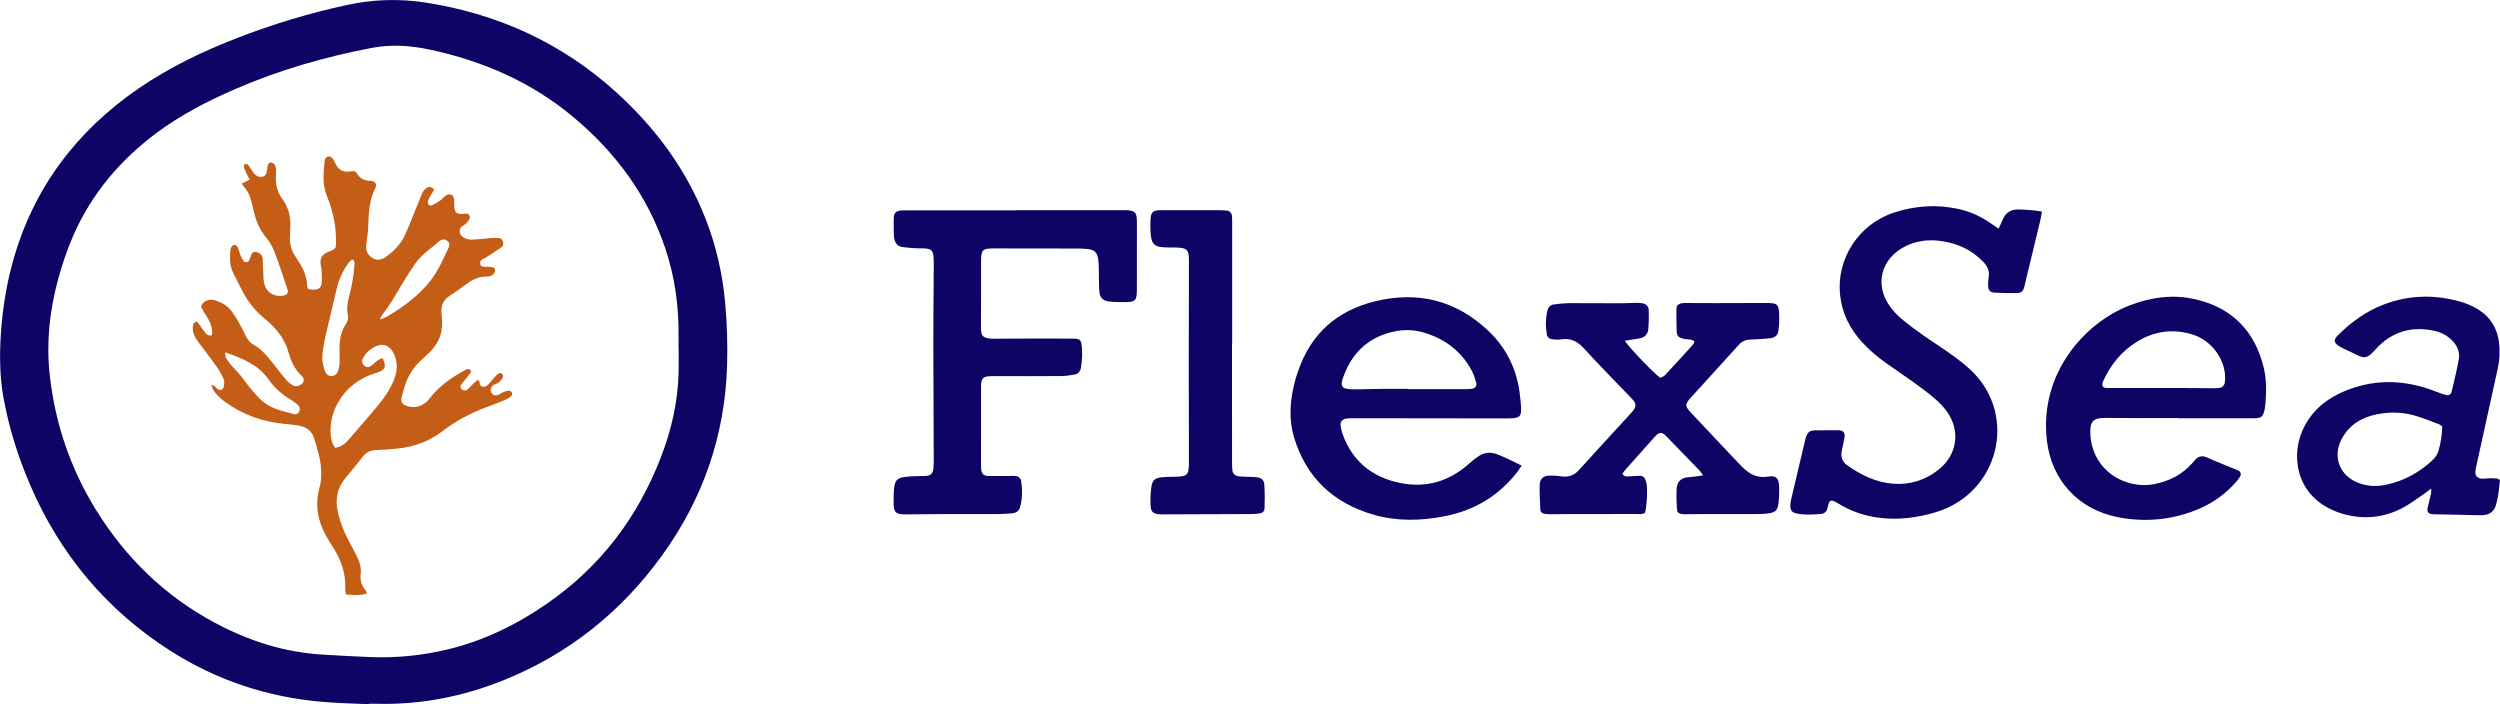
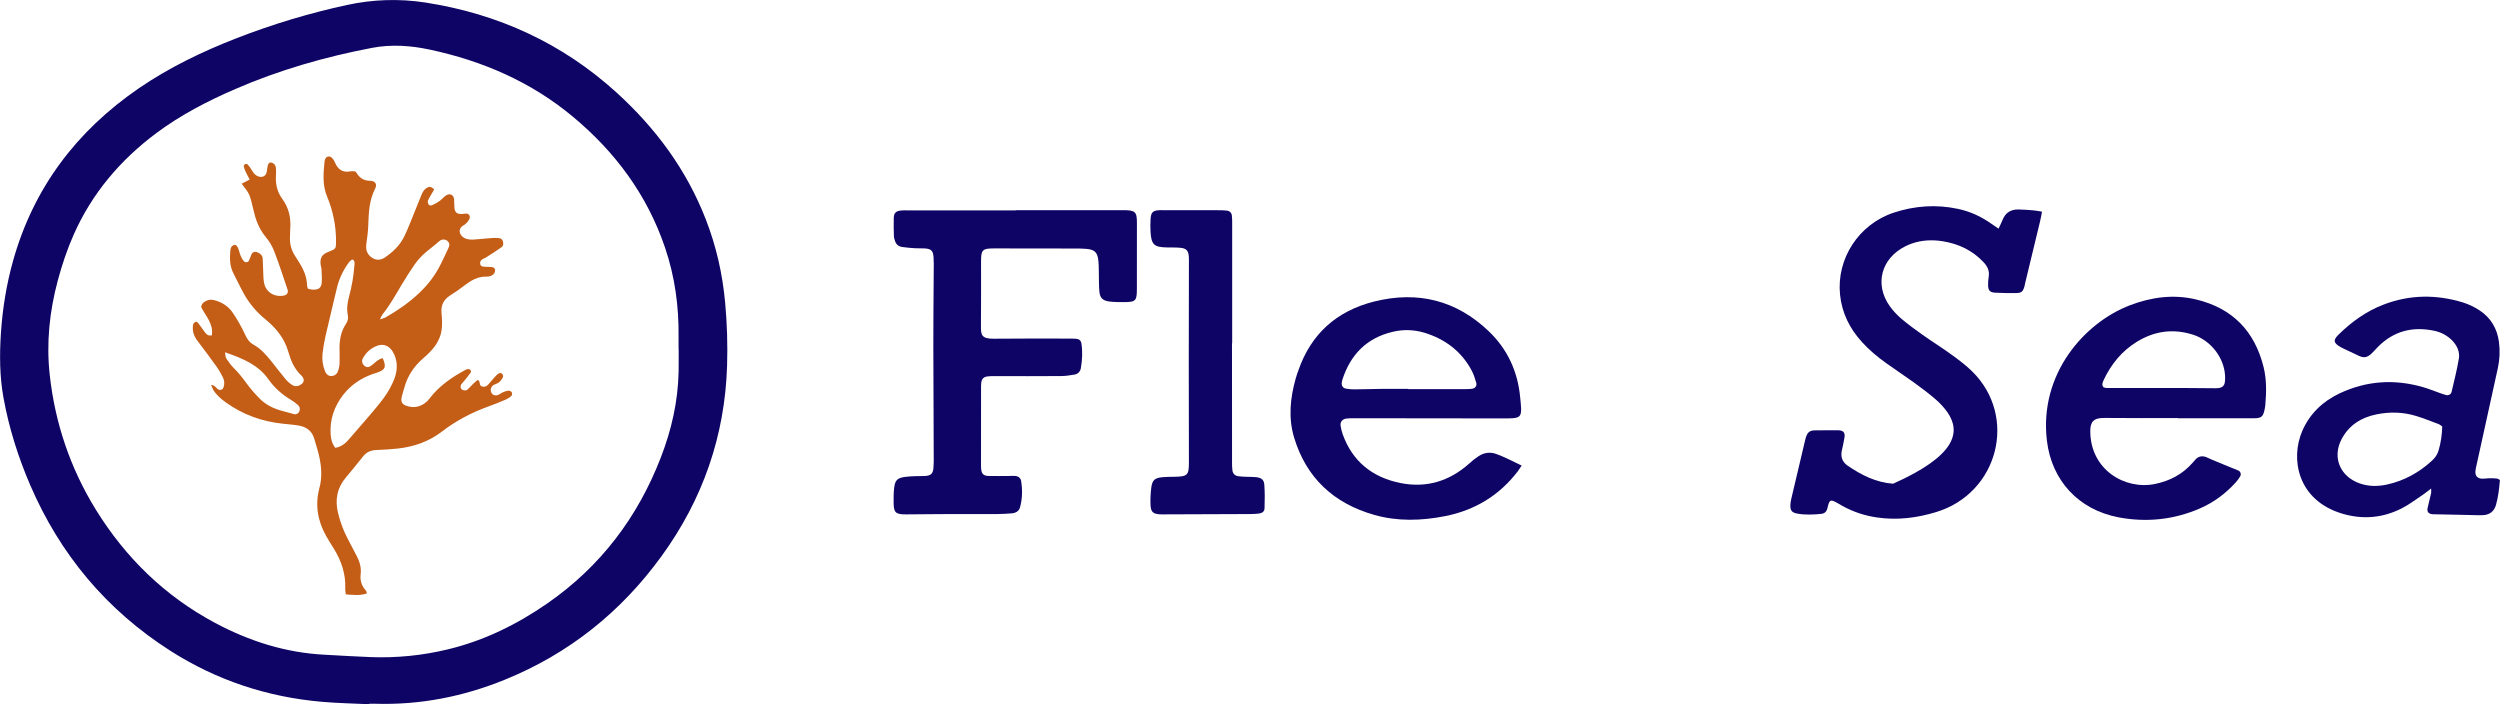
<svg xmlns="http://www.w3.org/2000/svg" width="142" height="40" viewBox="0 0 142 40" fill="none">
  <g clip-path="url(#clip0_163_370)">
    <path d="M20.972 40C20.085 39.957 19.195 39.941 18.311 39.865C15.186 39.598 12.302 38.639 9.68 36.967C6.024 34.633 3.402 31.465 1.717 27.556C1.03 25.96 0.51 24.31 0.199 22.6C-0.021 21.384 -0.029 20.163 0.051 18.94C0.143 17.535 0.366 16.15 0.749 14.791C1.906 10.683 4.333 7.447 7.904 5.002C9.625 3.825 11.499 2.925 13.448 2.166C15.478 1.376 17.57 0.747 19.704 0.284C21.173 -0.039 22.692 -0.085 24.178 0.146C28.313 0.791 31.947 2.466 35.014 5.251C37.252 7.285 38.998 9.651 40.086 12.452C40.681 13.975 41.037 15.55 41.187 17.173C41.299 18.375 41.336 19.582 41.298 20.787C41.173 24.75 39.925 28.356 37.578 31.586C35.295 34.733 32.347 37.115 28.677 38.606C26.322 39.565 23.869 40.051 21.309 39.973C21.197 39.968 21.086 39.973 20.975 39.973L20.972 40ZM38.548 19.81H38.542C38.542 19.593 38.54 19.378 38.542 19.161C38.565 17.422 38.337 15.715 37.772 14.059C36.766 11.091 34.961 8.641 32.534 6.623C30.176 4.659 27.423 3.46 24.409 2.817C23.333 2.588 22.243 2.509 21.15 2.715C18.47 3.225 15.864 3.973 13.367 5.056C11.788 5.74 10.27 6.526 8.893 7.55C6.825 9.092 5.22 10.991 4.186 13.327C3.811 14.172 3.521 15.045 3.282 15.934C2.81 17.692 2.626 19.48 2.824 21.287C3.124 24.026 3.989 26.595 5.451 28.961C7.128 31.667 9.347 33.847 12.208 35.376C14.149 36.413 16.209 37.075 18.436 37.188C19.307 37.234 20.174 37.291 21.044 37.323C22.528 37.38 24.012 37.231 25.452 36.88C27.512 36.383 29.369 35.465 31.088 34.274C34.121 32.17 36.221 29.374 37.528 26.003C38.142 24.423 38.512 22.797 38.545 21.106C38.554 20.674 38.548 20.242 38.548 19.81V19.81Z" fill="#0E0466" />
    <path d="M57.692 11.938H63.804C64.488 11.938 64.58 12.03 64.577 12.676C64.573 13.918 64.572 15.16 64.574 16.401C64.577 17.084 64.516 17.16 63.834 17.16C63.556 17.16 63.276 17.16 63.003 17.125C62.633 17.076 62.478 16.919 62.444 16.56C62.411 16.201 62.425 15.839 62.414 15.48C62.408 15.228 62.414 14.975 62.377 14.726C62.316 14.315 62.149 14.175 61.716 14.137C61.513 14.118 61.307 14.116 61.104 14.116L56.491 14.11C55.799 14.107 55.724 14.183 55.724 14.848C55.724 16.071 55.729 17.297 55.718 18.521C55.715 19.004 55.732 19.25 56.458 19.239C57.848 19.223 59.235 19.231 60.626 19.231C60.792 19.231 60.959 19.229 61.126 19.242C61.293 19.256 61.399 19.342 61.424 19.512C61.496 19.977 61.474 20.447 61.393 20.909C61.36 21.101 61.232 21.241 61.032 21.276C60.779 21.319 60.52 21.36 60.264 21.36C59.021 21.371 57.781 21.365 56.538 21.365C56.391 21.365 56.241 21.36 56.096 21.379C55.879 21.403 55.765 21.519 55.737 21.727C55.724 21.853 55.72 21.979 55.724 22.105C55.722 23.506 55.721 24.91 55.721 26.316C55.724 26.424 55.718 26.532 55.729 26.64C55.757 26.916 55.865 27.027 56.155 27.035C56.541 27.046 56.93 27.035 57.32 27.035C57.431 27.035 57.542 27.024 57.653 27.032C57.842 27.046 57.973 27.151 58.001 27.326C58.081 27.829 58.073 28.334 57.934 28.826C57.876 29.034 57.692 29.139 57.473 29.158C57.197 29.179 56.919 29.198 56.641 29.198C55.585 29.204 54.528 29.198 53.474 29.201C52.807 29.204 52.139 29.214 51.472 29.217C50.866 29.22 50.76 29.12 50.758 28.531C50.755 28.245 50.755 27.953 50.794 27.669C50.846 27.27 50.983 27.148 51.397 27.089C51.599 27.064 51.802 27.049 52.006 27.046C52.19 27.037 52.376 27.048 52.562 27.035C52.873 27.01 52.985 26.91 53.018 26.597C53.036 26.363 53.042 26.129 53.035 25.895C53.029 23.791 53.015 21.684 53.013 19.58C53.01 18.194 53.029 16.808 53.035 15.423C53.038 15.153 53.046 14.883 53.026 14.613C53.001 14.237 52.893 14.134 52.518 14.11C52.334 14.099 52.148 14.113 51.962 14.099C51.722 14.083 51.48 14.064 51.244 14.029C51.008 13.994 50.883 13.859 50.824 13.648C50.798 13.58 50.782 13.51 50.774 13.438C50.766 13.078 50.752 12.719 50.766 12.36C50.78 12.084 50.899 11.984 51.188 11.955C51.3 11.944 51.411 11.949 51.522 11.949H57.692V11.938Z" fill="#0E0466" />
-     <path d="M113.517 12.987C113.606 12.798 113.687 12.641 113.751 12.479C113.912 12.079 114.218 11.887 114.655 11.898C114.933 11.904 115.208 11.923 115.486 11.947C115.647 11.96 115.806 11.995 115.987 12.023C115.948 12.214 115.925 12.374 115.886 12.53C115.601 13.721 115.314 14.911 115.024 16.101C115.016 16.155 115.005 16.208 114.991 16.261C114.897 16.579 114.819 16.644 114.488 16.647C114.099 16.647 113.709 16.649 113.323 16.625C113.028 16.609 112.931 16.495 112.925 16.212C112.92 16.05 112.93 15.888 112.956 15.728C113.017 15.396 112.892 15.132 112.667 14.894C112.044 14.229 111.26 13.851 110.356 13.705C109.764 13.608 109.174 13.632 108.601 13.83C108.48 13.872 108.361 13.921 108.246 13.978C106.852 14.659 106.452 16.15 107.342 17.395C107.534 17.66 107.758 17.901 108.009 18.113C108.385 18.432 108.788 18.724 109.191 19.01C109.744 19.402 110.323 19.761 110.87 20.161C111.271 20.45 111.668 20.752 112.019 21.095C114.624 23.661 113.509 28.015 109.967 29.088C108.882 29.417 107.764 29.561 106.622 29.393C105.924 29.295 105.251 29.071 104.639 28.731L104.4 28.591C103.966 28.345 103.913 28.361 103.799 28.861C103.749 29.072 103.63 29.172 103.424 29.191C102.979 29.231 102.537 29.255 102.095 29.174C101.784 29.12 101.683 28.999 101.692 28.696C101.698 28.57 101.716 28.446 101.747 28.323C102.005 27.22 102.265 26.116 102.529 25.012C102.543 24.958 102.554 24.904 102.57 24.853C102.671 24.537 102.801 24.442 103.129 24.442C103.552 24.439 103.977 24.437 104.403 24.439C104.695 24.442 104.812 24.566 104.767 24.847C104.723 25.128 104.67 25.341 104.617 25.587C104.539 25.941 104.636 26.235 104.939 26.444C105.718 26.981 106.549 27.402 107.528 27.475C108.507 27.548 109.361 27.267 110.108 26.678C111.148 25.863 111.365 24.52 110.626 23.434C110.428 23.152 110.193 22.895 109.928 22.67C109.544 22.335 109.127 22.03 108.713 21.727C108.193 21.352 107.656 21.001 107.133 20.625C106.611 20.25 106.177 19.885 105.771 19.44C105.059 18.665 104.62 17.776 104.514 16.733C104.308 14.699 105.571 12.741 107.556 12.082C108.754 11.685 109.981 11.598 111.223 11.866C111.905 12.012 112.519 12.295 113.081 12.69C113.212 12.784 113.348 12.873 113.517 12.987Z" fill="#0E0466" />
-     <path d="M92.285 19.356C92.624 19.839 93.934 21.201 94.309 21.465C94.39 21.419 94.501 21.384 94.568 21.311C95.105 20.739 95.633 20.158 96.158 19.577C96.203 19.532 96.217 19.459 96.247 19.391C96.069 19.248 95.875 19.291 95.7 19.256C95.333 19.18 95.246 19.113 95.233 18.77C95.216 18.373 95.221 17.978 95.221 17.581C95.221 17.511 95.241 17.441 95.249 17.371C95.41 17.198 95.619 17.211 95.819 17.211L97.432 17.217L100.157 17.209C101.022 17.206 101.047 17.227 101.061 18.089C101.063 18.322 101.047 18.555 101.013 18.786C100.983 19.032 100.819 19.175 100.577 19.207C100.335 19.24 100.096 19.251 99.857 19.267C99.69 19.28 99.523 19.283 99.356 19.291C99.245 19.297 99.135 19.325 99.035 19.373C98.936 19.421 98.847 19.489 98.775 19.572L98.483 19.896C97.699 20.761 96.914 21.624 96.128 22.486L96.055 22.567C95.689 22.975 95.689 23.062 96.075 23.472C97.001 24.456 97.924 25.441 98.853 26.419C98.989 26.565 99.14 26.698 99.303 26.816C99.588 27.025 99.944 27.122 100.299 27.086C100.39 27.078 100.482 27.054 100.574 27.051C100.849 27.043 100.985 27.151 101.03 27.416C101.049 27.522 101.058 27.63 101.058 27.737C101.058 27.934 101.058 28.134 101.044 28.332C100.999 29.026 100.883 29.142 100.185 29.185C99.982 29.196 99.776 29.199 99.573 29.199H96.626C96.35 29.199 96.072 29.209 95.794 29.209C95.611 29.209 95.419 29.22 95.277 29.074C95.216 28.742 95.205 27.87 95.249 27.627C95.294 27.384 95.469 27.175 95.758 27.127C95.919 27.1 96.089 27.089 96.253 27.07L96.731 27C96.656 26.892 96.617 26.816 96.559 26.754C95.938 26.111 95.316 25.469 94.693 24.828C94.644 24.774 94.591 24.722 94.535 24.674C94.384 24.555 94.245 24.566 94.093 24.704C94.052 24.742 94.014 24.781 93.978 24.823C93.419 25.45 92.861 26.075 92.305 26.7C92.251 26.766 92.203 26.835 92.16 26.908C92.241 27.076 92.377 27.065 92.502 27.059C92.705 27.054 92.908 27.03 93.114 27.024C93.32 27.019 93.425 27.119 93.475 27.297C93.489 27.351 93.508 27.4 93.52 27.454C93.589 27.78 93.545 28.715 93.442 29.115C93.283 29.236 93.091 29.196 92.913 29.196C91.635 29.201 90.355 29.199 89.076 29.199C88.762 29.199 88.448 29.209 88.131 29.209C88.002 29.209 87.873 29.202 87.745 29.188C87.597 29.172 87.5 29.082 87.491 28.942C87.472 28.475 87.441 28.007 87.455 27.54C87.466 27.189 87.667 27.021 88.025 27.013C88.248 27.009 88.47 27.023 88.69 27.057C89.09 27.116 89.407 27.005 89.68 26.703C90.656 25.622 91.648 24.55 92.633 23.475C92.694 23.407 92.749 23.337 92.805 23.264C92.927 23.094 92.919 22.924 92.791 22.765C92.663 22.605 92.572 22.522 92.457 22.403C91.626 21.533 90.775 20.68 89.966 19.788C89.599 19.383 89.204 19.186 88.654 19.278C88.492 19.305 88.32 19.288 88.156 19.27C88.081 19.263 88.011 19.232 87.957 19.182C87.902 19.131 87.868 19.064 87.859 18.991C87.783 18.524 87.786 18.057 87.906 17.598C87.926 17.517 87.971 17.445 88.034 17.39C88.098 17.336 88.177 17.302 88.262 17.292C88.536 17.25 88.813 17.226 89.09 17.219C90.052 17.214 91.014 17.227 91.979 17.227C92.274 17.227 92.572 17.209 92.869 17.203C92.998 17.198 93.127 17.203 93.255 17.219C93.489 17.257 93.639 17.39 93.648 17.608C93.662 17.968 93.655 18.328 93.625 18.686C93.6 18.989 93.417 19.178 93.097 19.226C92.841 19.264 92.588 19.307 92.285 19.356Z" fill="#0E0466" />
+     <path d="M113.517 12.987C113.606 12.798 113.687 12.641 113.751 12.479C113.912 12.079 114.218 11.887 114.655 11.898C114.933 11.904 115.208 11.923 115.486 11.947C115.647 11.96 115.806 11.995 115.987 12.023C115.948 12.214 115.925 12.374 115.886 12.53C115.601 13.721 115.314 14.911 115.024 16.101C115.016 16.155 115.005 16.208 114.991 16.261C114.897 16.579 114.819 16.644 114.488 16.647C114.099 16.647 113.709 16.649 113.323 16.625C113.028 16.609 112.931 16.495 112.925 16.212C112.92 16.05 112.93 15.888 112.956 15.728C113.017 15.396 112.892 15.132 112.667 14.894C112.044 14.229 111.26 13.851 110.356 13.705C109.764 13.608 109.174 13.632 108.601 13.83C108.48 13.872 108.361 13.921 108.246 13.978C106.852 14.659 106.452 16.15 107.342 17.395C107.534 17.66 107.758 17.901 108.009 18.113C108.385 18.432 108.788 18.724 109.191 19.01C109.744 19.402 110.323 19.761 110.87 20.161C111.271 20.45 111.668 20.752 112.019 21.095C114.624 23.661 113.509 28.015 109.967 29.088C108.882 29.417 107.764 29.561 106.622 29.393C105.924 29.295 105.251 29.071 104.639 28.731L104.4 28.591C103.966 28.345 103.913 28.361 103.799 28.861C103.749 29.072 103.63 29.172 103.424 29.191C102.979 29.231 102.537 29.255 102.095 29.174C101.784 29.12 101.683 28.999 101.692 28.696C101.698 28.57 101.716 28.446 101.747 28.323C102.005 27.22 102.265 26.116 102.529 25.012C102.543 24.958 102.554 24.904 102.57 24.853C102.671 24.537 102.801 24.442 103.129 24.442C103.552 24.439 103.977 24.437 104.403 24.439C104.695 24.442 104.812 24.566 104.767 24.847C104.723 25.128 104.67 25.341 104.617 25.587C104.539 25.941 104.636 26.235 104.939 26.444C105.718 26.981 106.549 27.402 107.528 27.475C111.148 25.863 111.365 24.52 110.626 23.434C110.428 23.152 110.193 22.895 109.928 22.67C109.544 22.335 109.127 22.03 108.713 21.727C108.193 21.352 107.656 21.001 107.133 20.625C106.611 20.25 106.177 19.885 105.771 19.44C105.059 18.665 104.62 17.776 104.514 16.733C104.308 14.699 105.571 12.741 107.556 12.082C108.754 11.685 109.981 11.598 111.223 11.866C111.905 12.012 112.519 12.295 113.081 12.69C113.212 12.784 113.348 12.873 113.517 12.987Z" fill="#0E0466" />
    <path d="M86.429 26.443C86.34 26.573 86.279 26.681 86.204 26.778C85.162 28.134 83.787 28.98 82.078 29.317C80.735 29.582 79.381 29.622 78.06 29.247C75.733 28.588 74.189 27.121 73.505 24.852C73.169 23.734 73.283 22.605 73.597 21.495C73.641 21.338 73.694 21.184 73.75 21.033C74.465 18.98 75.902 17.665 78.06 17.125C80.54 16.506 82.723 17.065 84.552 18.805C85.623 19.826 86.204 21.092 86.343 22.546C86.362 22.759 86.393 22.975 86.399 23.188C86.413 23.631 86.31 23.737 85.865 23.758C85.662 23.769 85.459 23.766 85.253 23.766L76.973 23.756C76.805 23.751 76.638 23.757 76.472 23.774C76.236 23.81 76.113 23.966 76.147 24.193C76.171 24.353 76.211 24.51 76.264 24.663C76.811 26.189 77.926 27.108 79.534 27.434C81.016 27.734 82.317 27.334 83.432 26.346C83.605 26.184 83.792 26.036 83.991 25.906C84.302 25.706 84.644 25.657 85 25.79C85.481 25.965 85.929 26.208 86.429 26.443ZM79.99 22.089V22.102H82.99C83.193 22.1 83.396 22.108 83.599 22.084C83.802 22.059 83.899 21.916 83.849 21.735C83.779 21.495 83.702 21.249 83.582 21.03C83.004 19.955 82.089 19.261 80.907 18.899C80.319 18.72 79.691 18.703 79.094 18.85C77.609 19.204 76.711 20.155 76.255 21.541C76.234 21.609 76.219 21.68 76.211 21.751C76.197 21.911 76.278 22.04 76.442 22.073C76.604 22.104 76.769 22.118 76.934 22.116C77.434 22.113 77.935 22.094 78.435 22.089C78.936 22.084 79.469 22.089 79.99 22.089Z" fill="#0E0466" />
    <path d="M123.705 23.745C122.318 23.745 120.928 23.756 119.54 23.739C118.923 23.731 118.725 23.947 118.728 24.501C118.739 26.683 120.694 27.837 122.399 27.491C123.241 27.318 123.961 26.943 124.526 26.3C124.584 26.232 124.642 26.162 124.706 26.097C124.873 25.914 125.082 25.879 125.31 25.962C125.415 26 125.51 26.06 125.613 26.1L126.786 26.584C126.906 26.632 127.031 26.673 127.145 26.729C127.174 26.744 127.2 26.764 127.22 26.789C127.241 26.814 127.257 26.842 127.266 26.873C127.275 26.903 127.277 26.935 127.273 26.967C127.269 26.998 127.259 27.029 127.242 27.056C127.17 27.181 127.084 27.298 126.986 27.405C126.416 28.034 125.744 28.536 124.954 28.88C123.472 29.522 121.917 29.684 120.335 29.385C118.053 28.95 116.534 27.286 116.265 25.036C115.809 21.227 118.406 18.326 120.975 17.341C122.193 16.876 123.447 16.703 124.731 17.008C126.828 17.508 128.071 18.834 128.571 20.846C128.747 21.554 128.733 22.275 128.671 22.994C128.659 23.12 128.637 23.244 128.605 23.367C128.535 23.645 128.432 23.734 128.151 23.753C128.021 23.764 127.893 23.758 127.762 23.758H123.705V23.745ZM122.732 22.04H124.231L125.727 22.051C125.82 22.057 125.913 22.054 126.005 22.043C126.225 22.016 126.344 21.911 126.372 21.703C126.388 21.578 126.392 21.453 126.383 21.327C126.327 20.314 125.571 19.337 124.578 19.015C123.455 18.653 122.387 18.794 121.389 19.404C120.516 19.936 119.907 20.693 119.484 21.595C119.448 21.676 119.412 21.765 119.415 21.851C119.418 21.938 119.471 22 119.521 22.013C119.621 22.046 119.738 22.04 119.849 22.04H122.732Z" fill="#0E0466" />
    <path d="M138.089 27.748C137.883 27.902 137.761 28.007 137.628 28.096C137.23 28.358 136.849 28.655 136.426 28.871C135.345 29.422 134.205 29.525 133.034 29.174C130.493 28.412 130.084 26.06 130.768 24.48C131.191 23.507 131.914 22.808 132.881 22.348C134.416 21.622 136.007 21.519 137.636 21.992C137.956 22.084 138.262 22.211 138.576 22.321C138.698 22.362 138.818 22.41 138.943 22.44C138.975 22.448 139.008 22.45 139.041 22.446C139.073 22.441 139.105 22.431 139.133 22.414C139.162 22.398 139.187 22.376 139.206 22.351C139.226 22.325 139.241 22.296 139.249 22.265C139.396 21.635 139.557 21.006 139.663 20.371C139.727 19.982 139.563 19.628 139.282 19.337C139.011 19.062 138.661 18.872 138.278 18.791C137.044 18.524 135.965 18.802 135.075 19.693C134.947 19.823 134.833 19.966 134.697 20.088C134.436 20.325 134.26 20.344 133.943 20.193L133.346 19.909C133.212 19.847 133.076 19.788 132.948 19.715C132.542 19.485 132.506 19.323 132.826 19.01C133.576 18.275 134.419 17.662 135.423 17.287C136.896 16.73 138.389 16.722 139.885 17.176C140.22 17.281 140.537 17.431 140.828 17.622C141.479 18.046 141.837 18.661 141.94 19.415C142.007 19.916 141.985 20.423 141.876 20.917C141.476 22.748 141.074 24.578 140.67 26.405C140.638 26.527 140.615 26.651 140.603 26.775C140.586 27.037 140.72 27.178 140.995 27.191C141.123 27.194 141.253 27.167 141.381 27.164C141.529 27.162 141.677 27.167 141.823 27.181C141.874 27.186 141.921 27.224 141.996 27.262C141.954 27.74 141.904 28.218 141.771 28.682C141.665 29.058 141.398 29.252 140.998 29.263C140.756 29.268 140.517 29.258 140.275 29.252L138.334 29.212C138.278 29.212 138.223 29.215 138.167 29.209C137.936 29.188 137.839 29.061 137.889 28.844C137.956 28.564 138.025 28.283 138.089 28.004C138.1 27.953 138.089 27.899 138.089 27.748ZM138.72 24.228C138.645 24.174 138.592 24.12 138.528 24.096C138.098 23.934 137.669 23.758 137.23 23.626C136.49 23.399 135.734 23.383 134.98 23.537C134.102 23.715 133.407 24.163 132.995 24.958C132.464 25.984 132.917 27.064 134.027 27.456C134.55 27.64 135.083 27.637 135.614 27.515C136.574 27.297 137.4 26.837 138.117 26.184C138.295 26.022 138.44 25.835 138.506 25.603C138.642 25.155 138.704 24.696 138.72 24.228Z" fill="#0E0466" />
    <path d="M69.977 19.494C69.977 21.744 69.978 23.994 69.98 26.244C69.976 26.405 69.983 26.567 70.002 26.727C70.027 26.903 70.144 27.021 70.33 27.049C70.475 27.07 70.625 27.073 70.772 27.081C70.919 27.089 71.142 27.081 71.325 27.1C71.637 27.132 71.79 27.238 71.812 27.521C71.848 27.97 71.84 28.421 71.826 28.869C71.82 29.053 71.701 29.145 71.495 29.172C71.33 29.189 71.163 29.198 70.997 29.198L66.051 29.217H65.995C65.486 29.209 65.358 29.099 65.347 28.623C65.338 28.317 65.353 28.011 65.392 27.707C65.447 27.267 65.586 27.146 66.028 27.105C66.248 27.084 66.473 27.084 66.693 27.081C67.447 27.07 67.53 26.994 67.53 26.279C67.53 24.407 67.522 22.535 67.522 20.663C67.522 18.791 67.527 16.882 67.53 14.994C67.53 14.848 67.535 14.705 67.524 14.562C67.496 14.232 67.38 14.105 67.049 14.075C66.79 14.051 66.529 14.059 66.27 14.054C65.564 14.04 65.386 13.905 65.35 13.141C65.337 12.907 65.338 12.672 65.353 12.438C65.38 12.041 65.489 11.95 65.914 11.936L66.137 11.941H69.193C69.359 11.939 69.525 11.946 69.69 11.963C69.854 11.985 69.954 12.09 69.971 12.252C69.988 12.414 69.988 12.538 69.988 12.684V19.494H69.977Z" fill="#0E0466" />
    <path d="M20.841 33.706C20.427 33.849 20.052 33.785 19.643 33.763C19.629 33.628 19.604 33.525 19.61 33.423C19.643 32.604 19.393 31.861 18.965 31.167C18.812 30.922 18.653 30.676 18.514 30.425C18.036 29.566 17.889 28.663 18.144 27.71C18.3 27.14 18.264 26.565 18.147 25.997C18.069 25.628 17.95 25.266 17.844 24.904C17.716 24.477 17.405 24.245 16.968 24.172C16.676 24.12 16.381 24.101 16.087 24.069C14.88 23.945 13.782 23.55 12.808 22.843C12.539 22.648 12.291 22.432 12.116 22.148C12.072 22.076 12.049 21.992 11.994 21.865C12.213 21.878 12.266 22.035 12.375 22.108C12.483 22.181 12.642 22.151 12.689 22.019C12.726 21.926 12.742 21.827 12.738 21.727C12.734 21.628 12.708 21.53 12.664 21.441C12.562 21.23 12.443 21.026 12.308 20.833C11.947 20.331 11.579 19.834 11.204 19.342C10.993 19.064 10.909 18.764 10.97 18.429C10.979 18.372 11.048 18.313 11.104 18.286C11.16 18.259 11.221 18.302 11.249 18.337C11.371 18.494 11.479 18.662 11.599 18.821C11.719 18.98 11.796 19.091 12.033 19.048C12.138 18.402 11.685 17.951 11.427 17.446C11.449 17.249 11.574 17.149 11.732 17.079C11.869 17.019 12.023 17.008 12.166 17.049C12.617 17.162 12.984 17.408 13.231 17.778C13.494 18.17 13.725 18.581 13.923 19.007C14.035 19.245 14.149 19.437 14.393 19.572C14.819 19.807 15.13 20.169 15.428 20.539C15.689 20.866 15.939 21.201 16.209 21.522C16.312 21.648 16.434 21.76 16.57 21.851C16.754 21.978 16.954 21.951 17.135 21.811C17.266 21.708 17.288 21.57 17.196 21.427C17.178 21.396 17.156 21.367 17.129 21.341C16.724 20.968 16.52 20.487 16.376 19.98C16.159 19.218 15.681 18.632 15.077 18.14C14.592 17.747 14.186 17.27 13.879 16.733C13.656 16.338 13.467 15.928 13.259 15.525C13.05 15.123 13.045 14.694 13.081 14.259C13.092 14.116 13.125 13.97 13.295 13.916C13.401 13.881 13.498 13.983 13.562 14.199C13.626 14.415 13.687 14.65 13.851 14.834C13.929 14.921 14.082 14.912 14.135 14.812C14.188 14.713 14.226 14.578 14.277 14.464C14.343 14.307 14.474 14.27 14.638 14.337C14.802 14.405 14.911 14.521 14.922 14.699C14.933 14.877 14.936 15.131 14.947 15.347C14.958 15.563 14.955 15.817 14.994 16.047C15.088 16.576 15.547 16.879 16.09 16.795C16.293 16.763 16.395 16.636 16.334 16.452C16.087 15.717 15.848 14.98 15.569 14.256C15.455 13.971 15.296 13.705 15.097 13.467C14.777 13.076 14.577 12.641 14.457 12.163C14.435 12.076 14.41 11.99 14.391 11.901C14.185 11.026 14.185 11.026 13.729 10.434L14.182 10.202C14.096 10.034 14.018 9.897 13.951 9.751C13.905 9.655 13.87 9.554 13.846 9.451C13.837 9.413 13.882 9.343 13.918 9.324C13.954 9.305 14.046 9.31 14.068 9.34C14.163 9.449 14.246 9.567 14.318 9.691C14.402 9.834 14.502 9.959 14.669 10.021C14.891 10.099 15.088 10.01 15.144 9.791C15.178 9.651 15.18 9.505 15.219 9.367C15.236 9.308 15.314 9.224 15.361 9.227C15.448 9.233 15.53 9.271 15.589 9.335C15.645 9.397 15.67 9.497 15.675 9.583C15.685 9.726 15.684 9.87 15.672 10.013C15.647 10.48 15.756 10.92 16.031 11.293C16.42 11.822 16.537 12.403 16.484 13.033C16.473 13.194 16.473 13.357 16.468 13.519C16.457 13.863 16.55 14.203 16.735 14.496C16.821 14.634 16.907 14.772 16.996 14.91C17.252 15.315 17.433 15.744 17.441 16.228C17.444 16.279 17.469 16.328 17.491 16.403C17.591 16.422 17.697 16.455 17.802 16.452C18.114 16.452 18.247 16.347 18.275 16.041C18.294 15.793 18.272 15.539 18.261 15.288C18.256 15.199 18.219 15.112 18.211 15.023C18.167 14.65 18.297 14.44 18.65 14.307C19.087 14.137 19.084 14.137 19.087 13.7C19.089 12.833 18.917 11.974 18.581 11.171C18.3 10.502 18.372 9.832 18.436 9.151C18.447 9.098 18.466 9.047 18.492 9C18.506 8.972 18.527 8.947 18.553 8.928C18.579 8.909 18.609 8.897 18.64 8.891C18.672 8.885 18.705 8.886 18.736 8.894C18.767 8.902 18.796 8.917 18.82 8.938C18.863 8.972 18.9 9.012 18.931 9.056C18.971 9.118 19.005 9.182 19.034 9.248C19.198 9.624 19.465 9.821 19.907 9.732C19.977 9.716 20.052 9.729 20.124 9.729C20.196 9.729 20.235 9.788 20.26 9.829C20.43 10.118 20.666 10.264 21.025 10.269C21.314 10.272 21.436 10.466 21.309 10.712C20.964 11.379 20.942 12.095 20.916 12.816C20.905 13.157 20.858 13.497 20.811 13.832C20.769 14.118 20.811 14.37 21.042 14.572C21.272 14.775 21.564 14.823 21.851 14.632C22.312 14.321 22.707 13.943 22.955 13.443C23.074 13.2 23.18 12.949 23.283 12.697C23.503 12.165 23.717 11.628 23.931 11.09C23.997 10.92 24.086 10.761 24.25 10.664C24.309 10.629 24.395 10.604 24.456 10.62C24.517 10.637 24.598 10.71 24.665 10.755C24.534 10.985 24.406 11.182 24.309 11.39C24.278 11.452 24.309 11.566 24.353 11.628C24.398 11.69 24.501 11.677 24.556 11.649C24.706 11.583 24.849 11.502 24.982 11.406C25.101 11.32 25.193 11.204 25.31 11.117C25.532 10.955 25.763 11.05 25.791 11.312C25.808 11.474 25.796 11.636 25.81 11.798C25.838 12.074 25.958 12.165 26.255 12.155C26.328 12.152 26.4 12.13 26.475 12.13C26.639 12.128 26.733 12.287 26.664 12.435C26.584 12.599 26.454 12.735 26.291 12.825C25.994 13.005 26.083 13.367 26.38 13.519C26.589 13.627 26.808 13.619 27.031 13.597C27.365 13.565 27.695 13.537 28.029 13.513C28.121 13.511 28.213 13.513 28.305 13.521C28.43 13.524 28.521 13.581 28.56 13.691C28.599 13.802 28.605 13.956 28.488 14.04C28.204 14.242 27.912 14.429 27.618 14.615C27.529 14.675 27.409 14.702 27.337 14.775C27.265 14.848 27.267 14.939 27.281 15.018C27.295 15.096 27.378 15.134 27.44 15.142C27.604 15.164 27.771 15.15 27.937 15.169C27.999 15.177 28.096 15.226 28.107 15.274C28.13 15.357 28.118 15.446 28.074 15.52C27.974 15.663 27.804 15.717 27.634 15.712C27.137 15.698 26.75 15.931 26.38 16.217C26.119 16.414 25.849 16.606 25.568 16.782C25.188 17.025 25.035 17.349 25.079 17.792C25.11 18.11 25.126 18.44 25.082 18.756C25.012 19.229 24.765 19.637 24.428 19.985C24.303 20.117 24.167 20.239 24.028 20.36C23.503 20.814 23.141 21.368 22.963 22.032C22.91 22.224 22.841 22.41 22.807 22.605C22.766 22.843 22.866 22.978 23.099 23.056C23.525 23.194 23.903 23.107 24.234 22.818C24.3 22.756 24.361 22.687 24.415 22.613C24.948 21.922 25.655 21.433 26.419 21.02C26.466 20.99 26.519 20.97 26.575 20.963C26.625 20.963 26.692 20.979 26.72 21.011C26.747 21.044 26.761 21.122 26.739 21.154C26.636 21.303 26.522 21.444 26.408 21.584C26.341 21.67 26.261 21.749 26.2 21.835C26.138 21.922 26.152 22.07 26.241 22.127C26.33 22.184 26.461 22.205 26.55 22.13C26.639 22.054 26.778 21.895 26.895 21.781C27.012 21.668 27.059 21.646 27.145 21.576C27.187 21.622 27.223 21.643 27.228 21.673C27.262 21.789 27.245 21.938 27.42 21.962C27.595 21.986 27.671 21.908 27.759 21.811C27.849 21.714 27.971 21.56 28.082 21.438C28.154 21.36 28.229 21.273 28.318 21.219C28.407 21.165 28.477 21.195 28.519 21.23C28.56 21.265 28.594 21.373 28.569 21.419C28.515 21.532 28.439 21.633 28.343 21.716C28.263 21.784 28.146 21.808 28.049 21.86C28.001 21.886 27.96 21.923 27.93 21.968C27.9 22.013 27.881 22.064 27.875 22.118C27.87 22.171 27.877 22.225 27.897 22.275C27.917 22.325 27.949 22.369 27.99 22.405C28.027 22.429 28.068 22.446 28.112 22.454C28.155 22.462 28.2 22.461 28.243 22.451C28.366 22.413 28.466 22.324 28.585 22.273C28.684 22.227 28.79 22.198 28.899 22.189C28.958 22.186 29.044 22.24 29.072 22.292C29.1 22.343 29.089 22.446 29.05 22.481C28.96 22.569 28.854 22.64 28.738 22.691C28.399 22.837 28.057 22.975 27.709 23.099C26.764 23.442 25.894 23.904 25.099 24.515C24.37 25.074 23.522 25.376 22.602 25.476C22.196 25.52 21.79 25.547 21.384 25.56C21.064 25.571 20.814 25.681 20.619 25.927C20.302 26.327 19.982 26.724 19.651 27.113C19.14 27.715 19.02 28.391 19.201 29.139C19.322 29.648 19.507 30.14 19.752 30.606L20.28 31.616C20.438 31.929 20.53 32.264 20.486 32.61C20.441 32.956 20.536 33.282 20.789 33.552C20.811 33.577 20.814 33.62 20.841 33.706ZM21.737 20.341C21.951 20.838 21.895 20.99 21.456 21.152C21.35 21.19 21.245 21.217 21.142 21.255C20.486 21.492 19.929 21.873 19.504 22.413C18.984 23.08 18.723 23.831 18.781 24.677C18.8 24.947 18.859 25.201 19.045 25.438C19.384 25.376 19.618 25.193 19.821 24.95C20.199 24.507 20.588 24.074 20.964 23.631C21.247 23.299 21.528 22.967 21.787 22.619C22.045 22.27 22.301 21.827 22.446 21.379C22.59 20.93 22.576 20.42 22.31 19.977C22.104 19.634 21.779 19.502 21.414 19.642C21.05 19.782 20.791 20.026 20.611 20.352C20.524 20.506 20.575 20.682 20.711 20.787C20.847 20.892 20.95 20.866 21.114 20.747C21.278 20.628 21.448 20.412 21.737 20.341ZM20.055 14.75C20.018 14.75 19.993 14.742 19.985 14.75C19.929 14.796 19.866 14.837 19.824 14.893C19.501 15.336 19.262 15.817 19.137 16.349C18.926 17.26 18.7 18.165 18.492 19.075C18.415 19.407 18.358 19.744 18.32 20.082C18.283 20.423 18.331 20.768 18.461 21.087C18.523 21.23 18.617 21.341 18.778 21.357C18.94 21.373 19.112 21.287 19.179 21.125C19.241 20.977 19.277 20.82 19.287 20.66C19.301 20.358 19.284 20.052 19.284 19.747C19.287 19.272 19.376 18.818 19.643 18.41C19.746 18.254 19.796 18.089 19.757 17.9C19.679 17.541 19.735 17.189 19.829 16.835C19.98 16.281 20.079 15.714 20.124 15.142C20.135 15.004 20.174 14.856 20.055 14.75ZM21.581 18.143C21.765 18.078 21.84 18.064 21.901 18.029C22.571 17.643 23.205 17.211 23.767 16.684C24.328 16.158 24.72 15.636 25.037 14.999C25.19 14.694 25.335 14.383 25.479 14.072C25.555 13.908 25.529 13.778 25.413 13.683C25.296 13.589 25.115 13.565 24.962 13.689C24.809 13.813 24.634 13.978 24.459 14.107C24.122 14.364 23.811 14.648 23.572 14.993C23.305 15.38 23.049 15.774 22.81 16.179C22.468 16.755 22.145 17.341 21.72 17.865C21.678 17.916 21.659 17.983 21.581 18.143V18.143ZM12.778 20.009C12.814 20.196 12.806 20.293 12.85 20.358C12.981 20.549 13.117 20.747 13.284 20.911C13.545 21.168 13.768 21.449 13.982 21.743C14.217 22.065 14.477 22.369 14.76 22.651C15.088 22.98 15.5 23.188 15.95 23.318C16.198 23.388 16.445 23.453 16.696 23.521C16.829 23.556 16.949 23.491 17.004 23.361C17.03 23.303 17.038 23.238 17.024 23.176C17.012 23.114 16.979 23.057 16.932 23.013C16.812 22.902 16.681 22.804 16.54 22.721C16.031 22.413 15.589 22.035 15.253 21.552C14.677 20.73 13.804 20.363 12.778 20.009Z" fill="#C45D16" />
  </g>
  <defs>
    <clipPath id="clip0_163_370">
      <rect width="142" height="40" fill="white" />
    </clipPath>
  </defs>
</svg>